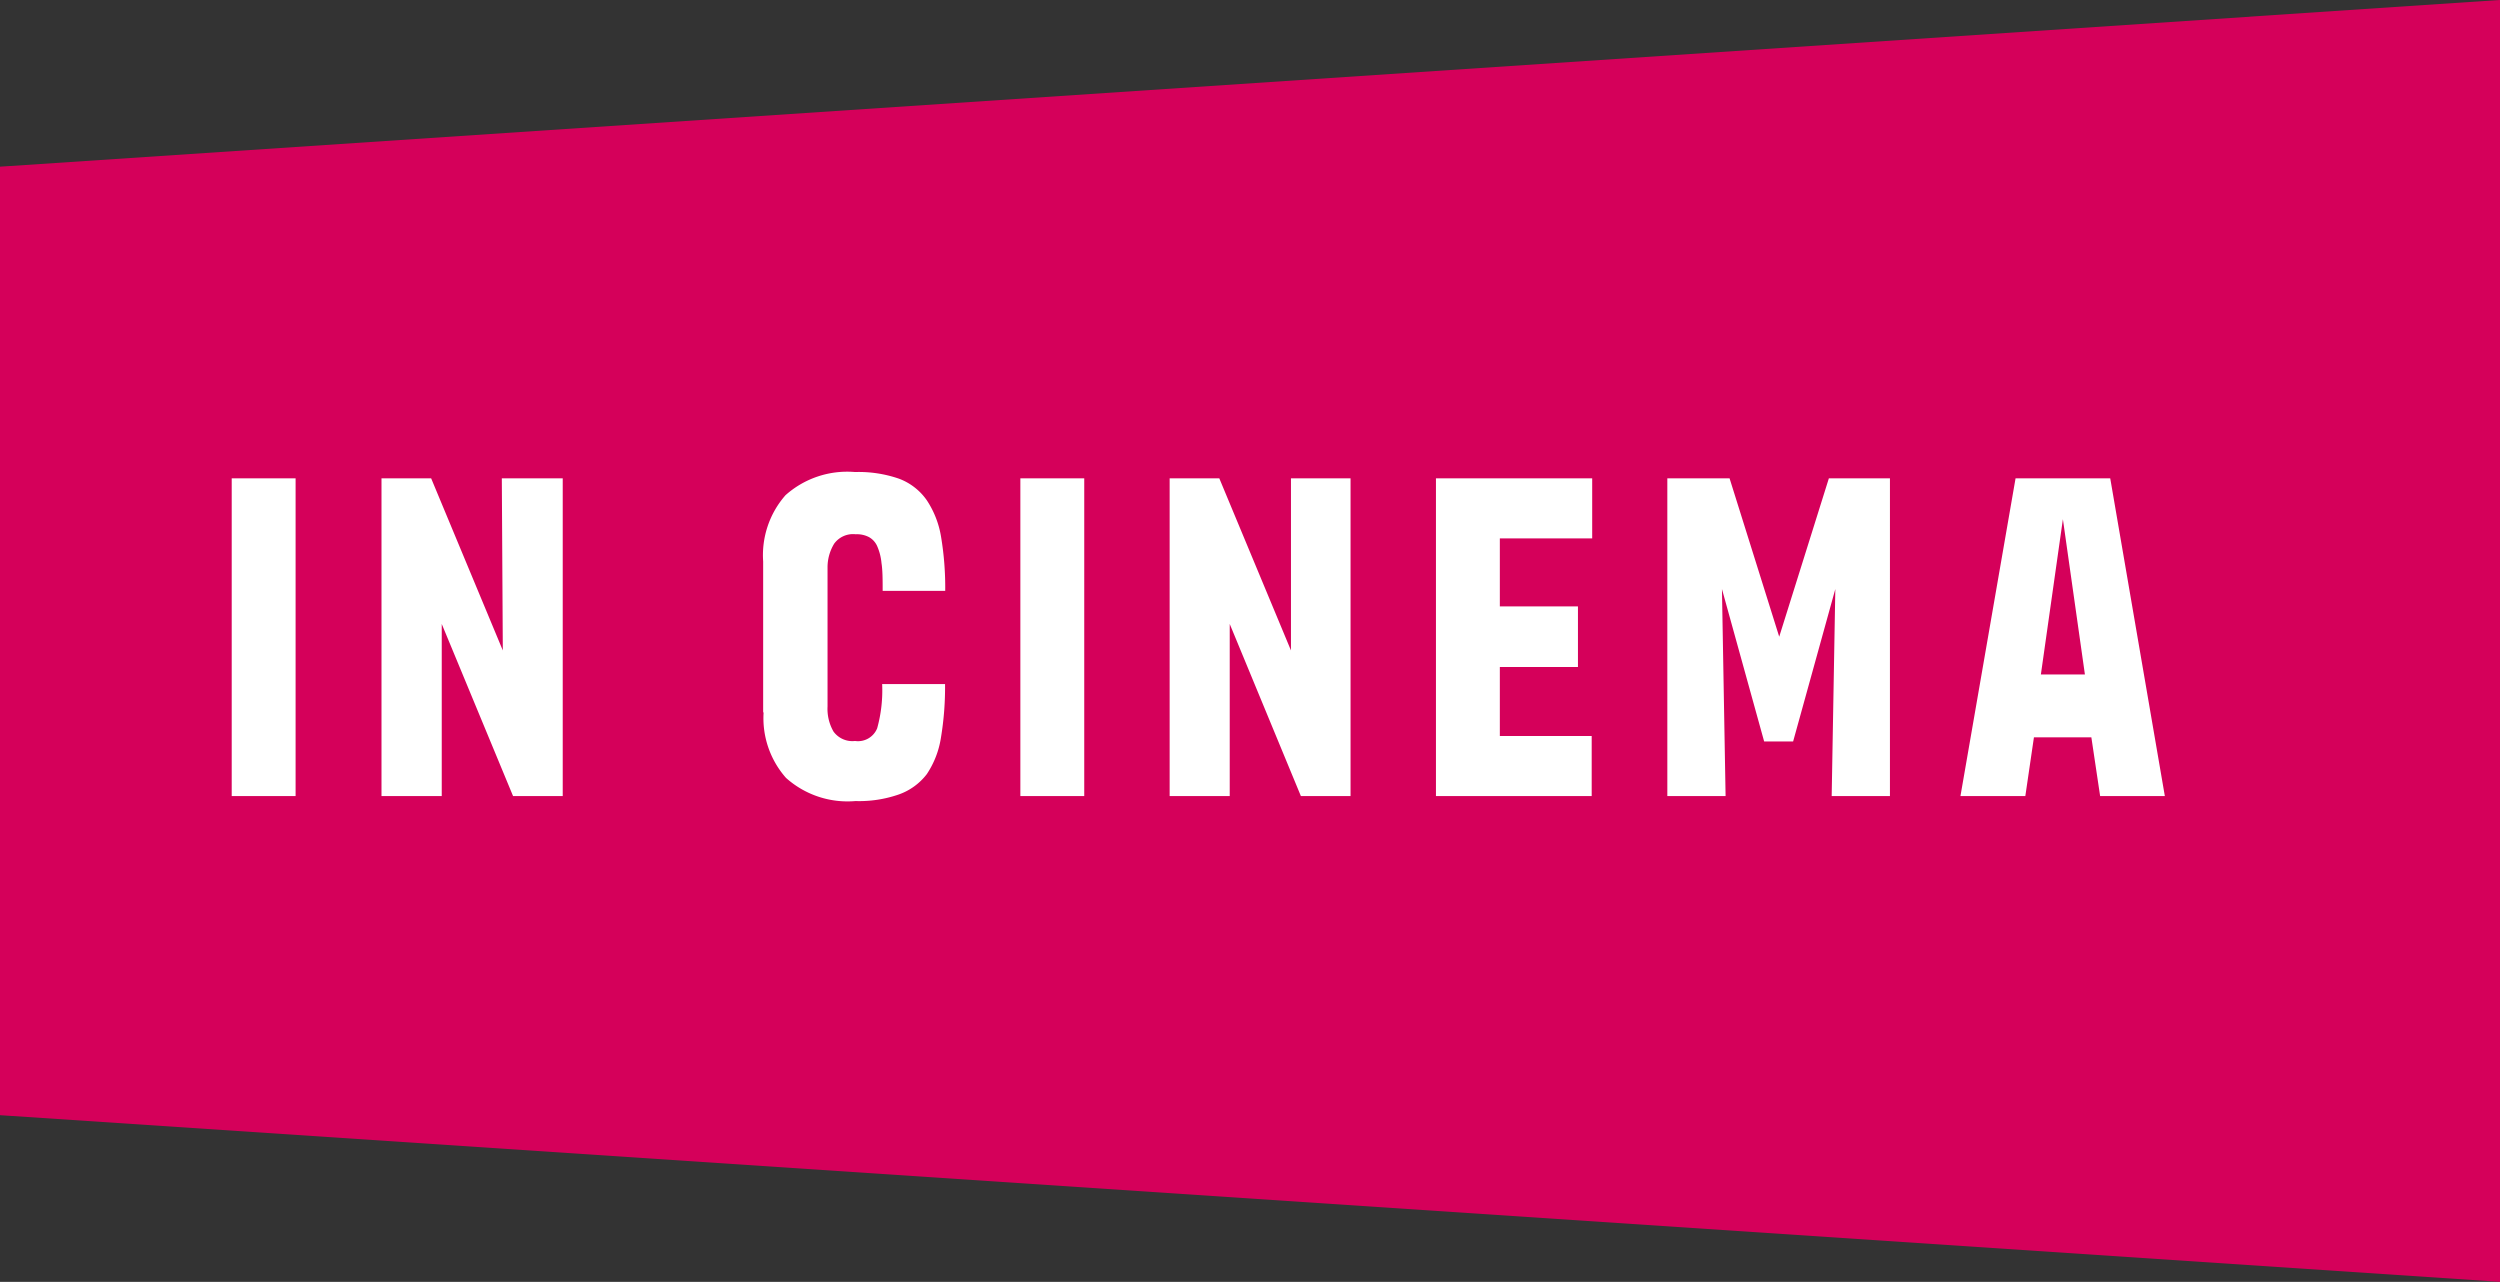
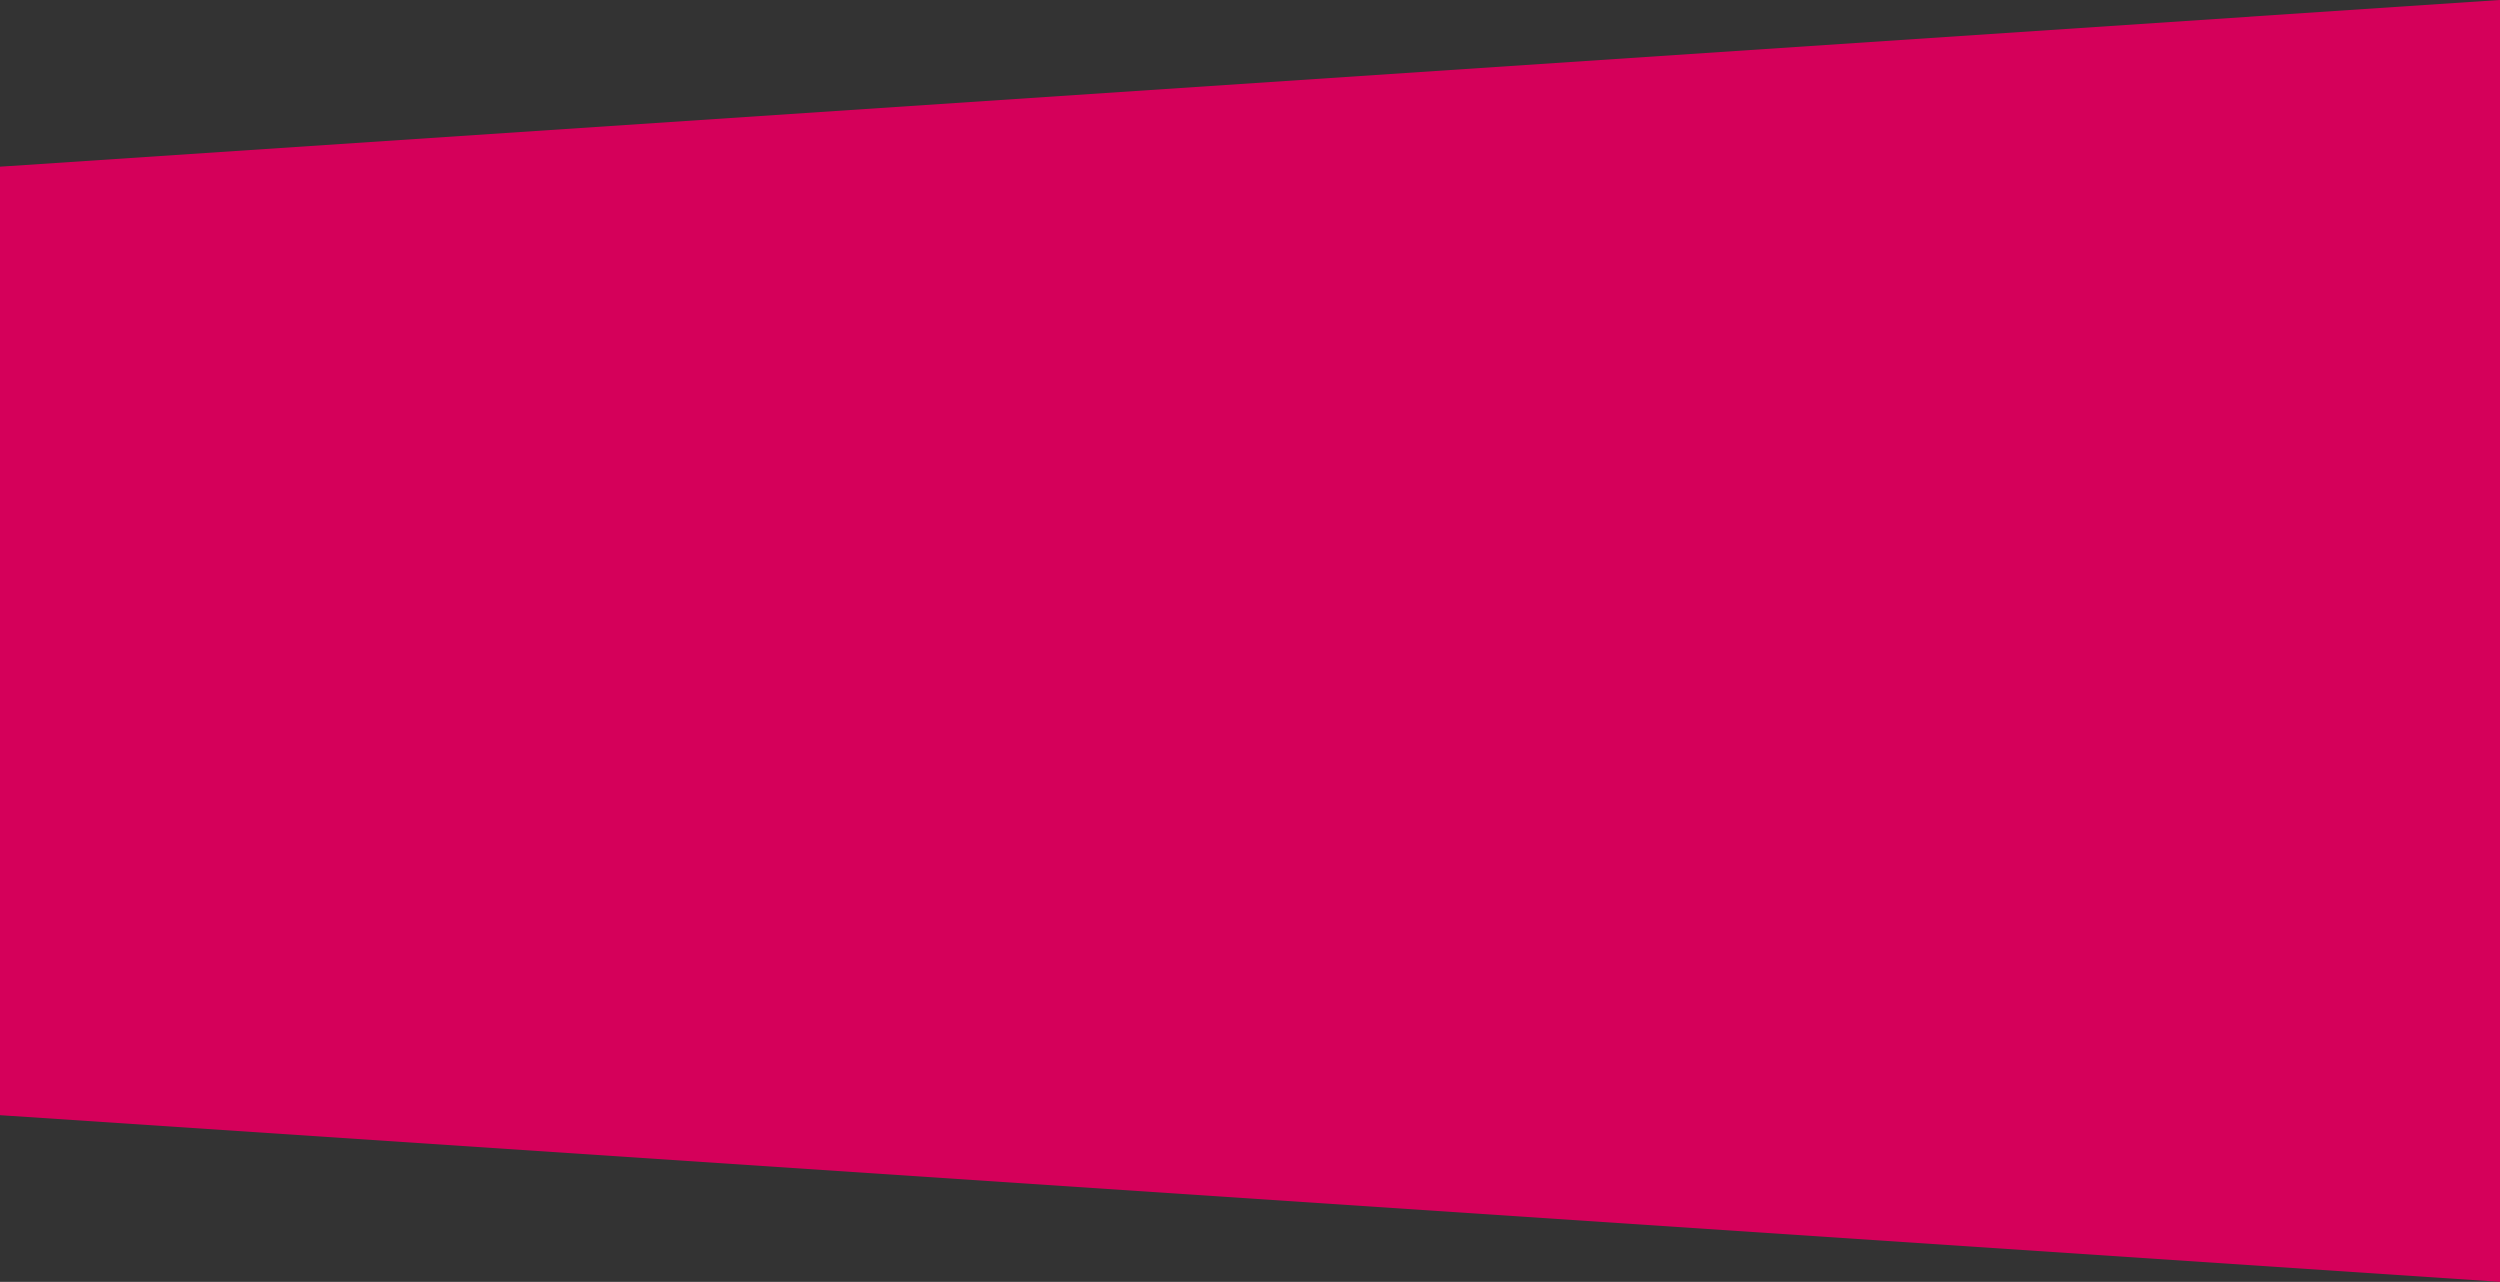
<svg xmlns="http://www.w3.org/2000/svg" viewBox="0 0 151.05 77.45">
  <rect x="0" y="0" width="151.05" height="77.45" fill="#333333" stroke="none" />
  <defs>
    <style>.cls-1{fill:#d5005a;}.cls-2{fill:#fff;}</style>
  </defs>
  <g id="Layer_2" data-name="Layer 2">
    <g id="Layer_1-2" data-name="Layer 1">
      <polygon class="cls-1" points="151.05 77.45 0 67.38 0 10.07 151.05 0 151.05 77.45" />
-       <path class="cls-2" d="M14,28.9h3.86V48.1H14Zm16.32,0H34V48.1H31L26.69,37.7V48.1H23.05V28.9h3l4.33,10.4ZM46.11,43.08V33.92a5.49,5.49,0,0,1,1.35-4,5.6,5.6,0,0,1,4.2-1.4h0a7.45,7.45,0,0,1,2.65.4A3.57,3.57,0,0,1,56,30.23a5.64,5.64,0,0,1,.86,2.21,18.62,18.62,0,0,1,.25,3.26H53.33c0-.67,0-1.23-.07-1.68A3.3,3.3,0,0,0,53,33a1.16,1.16,0,0,0-.5-.55,1.58,1.58,0,0,0-.8-.17h0a1.41,1.41,0,0,0-1.3.57A2.75,2.75,0,0,0,50,34.31v8.38a2.75,2.75,0,0,0,.36,1.51,1.41,1.41,0,0,0,1.3.57h0A1.25,1.25,0,0,0,53,44a8.6,8.6,0,0,0,.3-2.67H57.1a18.58,18.58,0,0,1-.25,3.25A5.46,5.46,0,0,1,56,46.77,3.67,3.67,0,0,1,54.31,48a7.29,7.29,0,0,1-2.62.4h0a5.57,5.57,0,0,1-4.2-1.4,5.45,5.45,0,0,1-1.35-4M61.65,28.9h3.86V48.1H61.65ZM78,28.9H81.6V48.1h-3L74.3,37.7V48.1H70.67V28.9h3L78,39.3Zm18.2,0v3.63H90.62v4.11h4.72V40.3H90.62v4.17h5.55V48.1H86.76V28.9Zm8.3,0,3,9.57,3-9.57h3.69V48.1h-3.52l.22-12.51-2.55,9.21h-1.75l-2.55-9.21.22,12.51h-3.52V28.9Zm17.28,0h5.72l3.3,19.2h-3.91l-.53-3.55h-3.47l-.52,3.55h-3.92Zm1.53,11.85h2.66l-1.33-9.38Z" />
    </g>
  </g>
</svg>